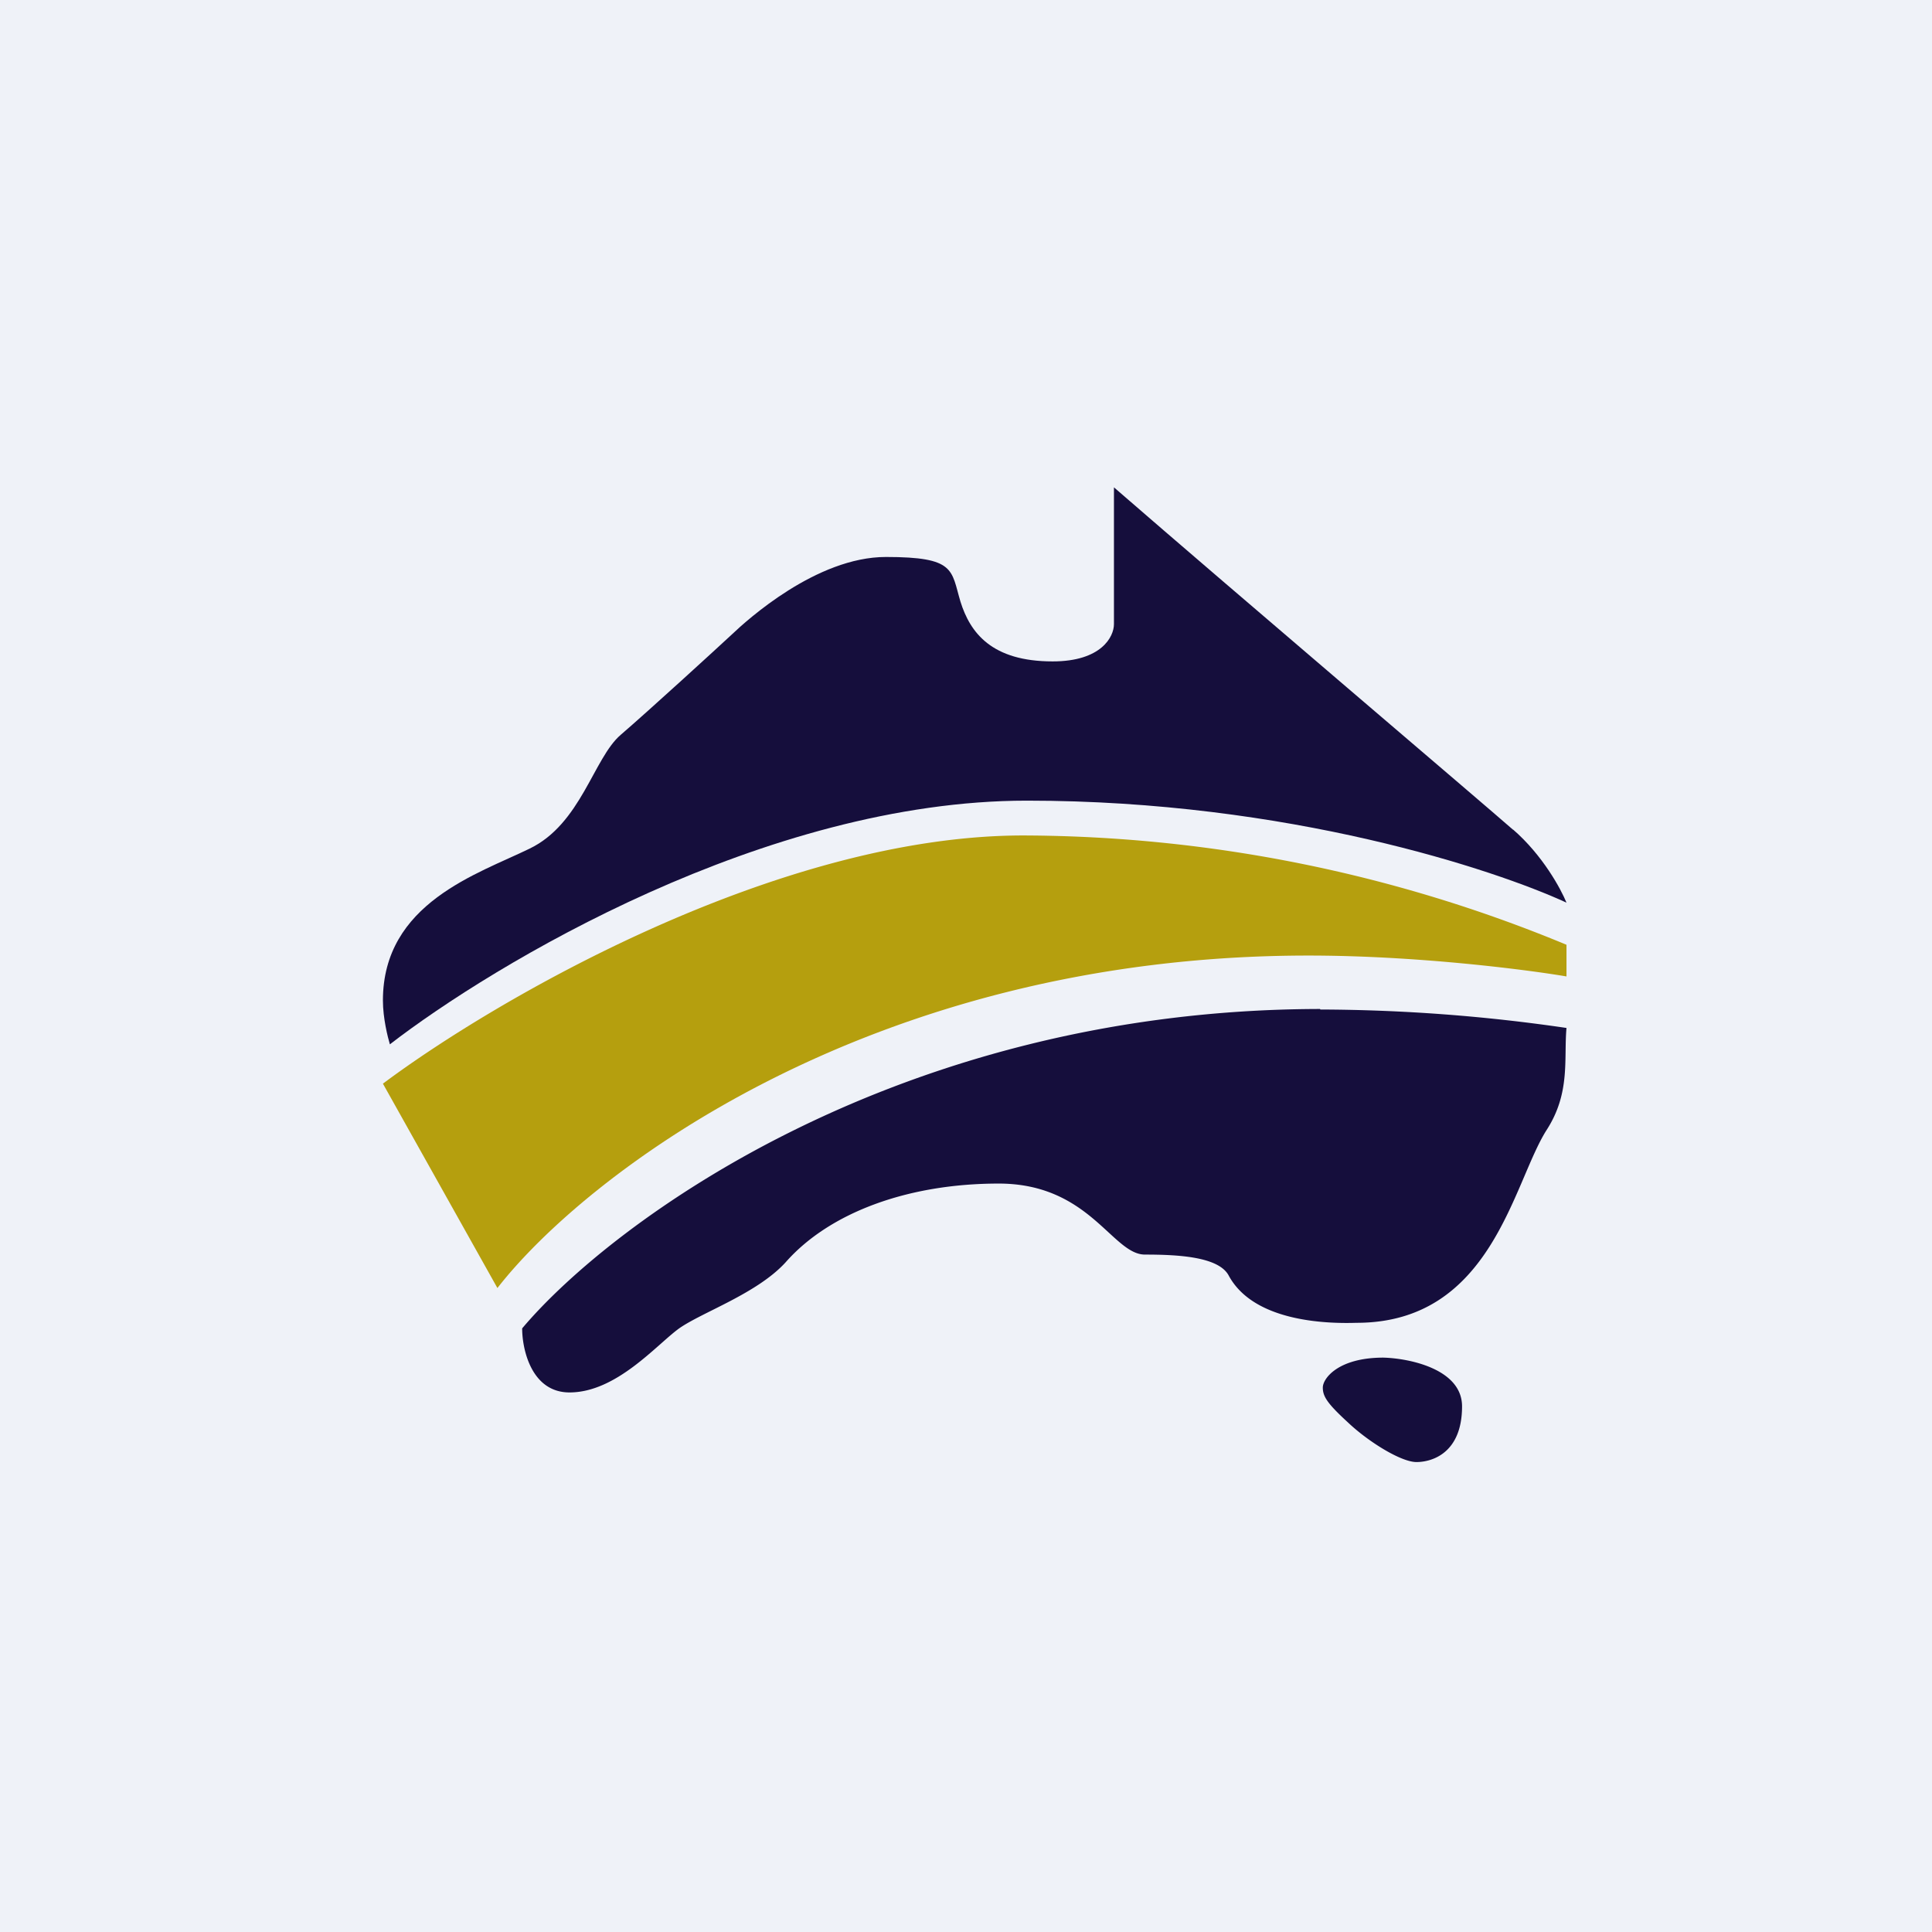
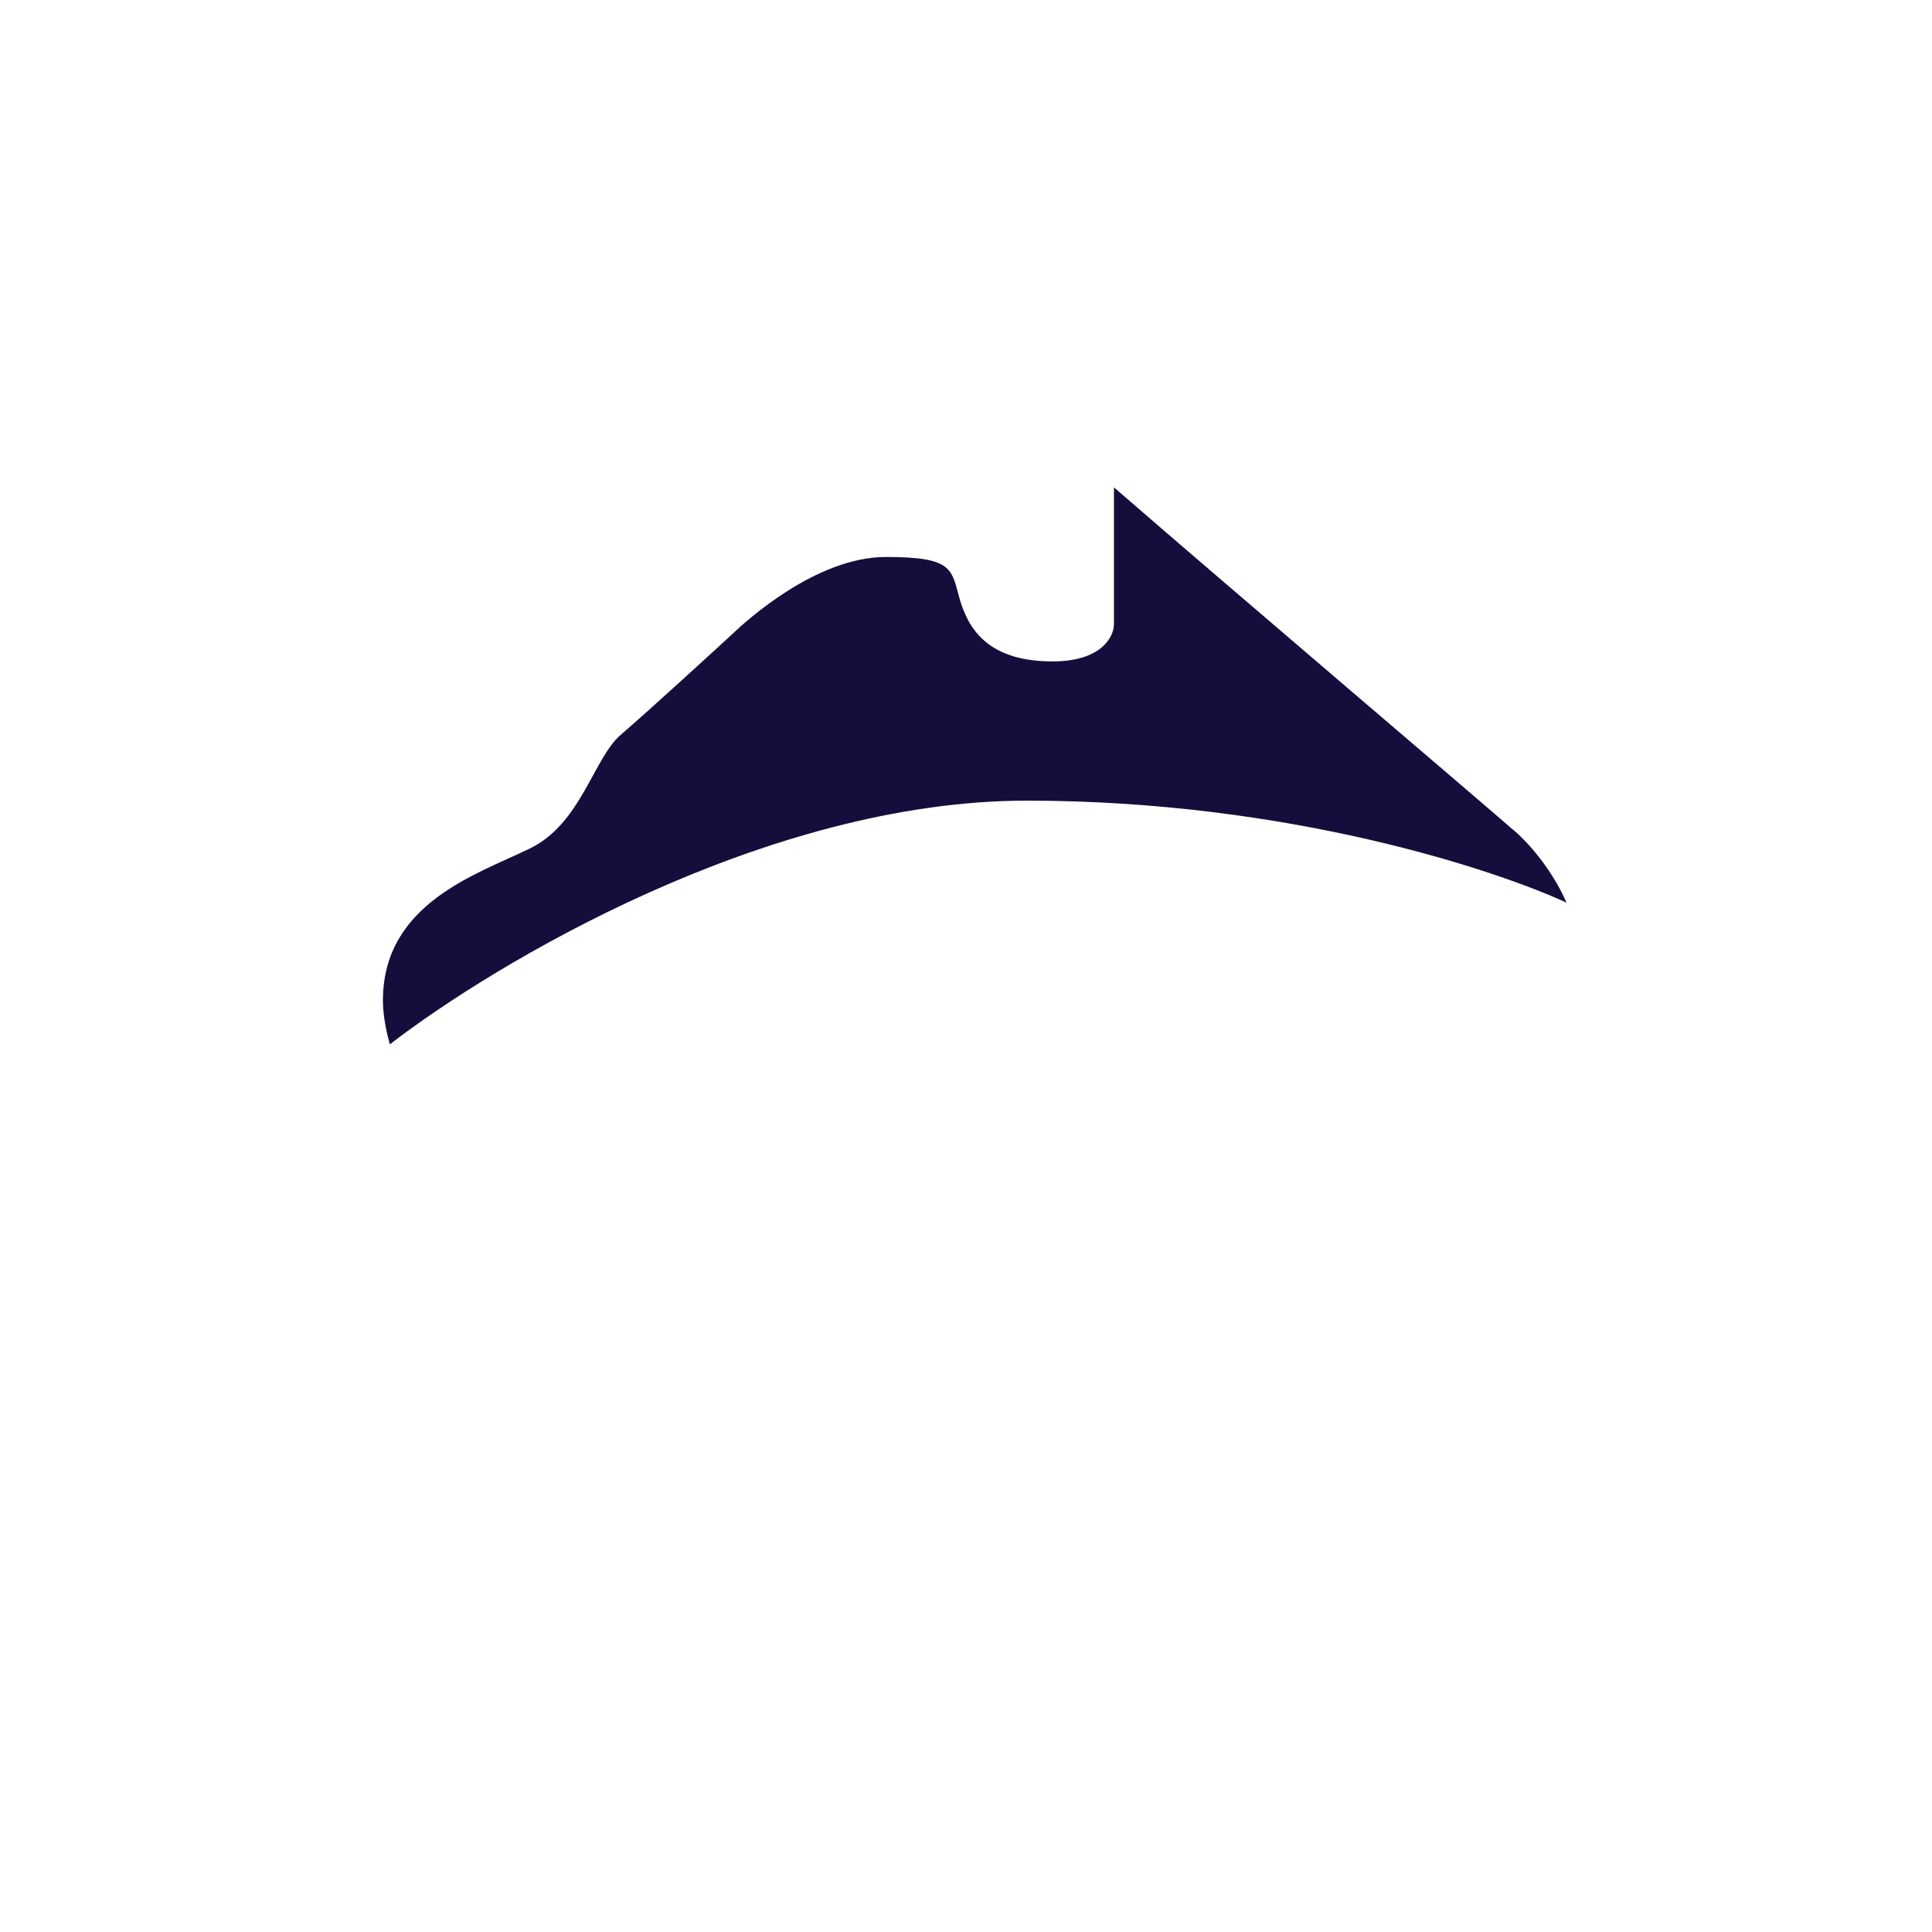
<svg xmlns="http://www.w3.org/2000/svg" viewBox="0 0 55.5 55.5">
-   <path d="M 0,0 H 55.5 V 55.5 H 0 Z" fill="rgb(239, 242, 248)" />
  <path d="M 43.46,23.825 C 44.32,24.57 44.84,25.54 45,25.93 C 42.96,24.99 37.01,23 29.5,23 S 14.18,27.7 11.2,30 C 11.14,29.8 11,29.25 11,28.74 C 11,25.94 13.74,25.1 15.21,24.38 C 16.69,23.67 17.05,21.78 17.83,21.11 C 18.61,20.44 20.6,18.62 21.03,18.22 C 21.45,17.82 23.45,16 25.45,16 S 27.32,16.37 27.59,17.28 C 27.87,18.18 28.49,19 30.24,19 C 31.64,19 32,18.29 32,17.93 V 14 C 35.42,16.97 42.63,23.1 43.47,23.84 Z" fill="rgb(21, 14, 60)" />
-   <path d="M 14.28,36.985 L 11,31.13 C 14.18,28.75 22.3,24 29.4,24 A 41,41 0 0,1 45,27.14 V 28.05 C 43.82,27.85 40.68,27.45 37.59,27.45 C 24.9,27.45 16.77,33.81 14.29,37 Z" fill="rgb(181, 159, 14)" />
-   <path d="M 37.92,28.985 C 25.8,29 17.58,35.1 15,38.16 C 15,38.77 15.27,40 16.36,40 C 17.71,40 18.86,38.63 19.51,38.16 C 20.18,37.69 21.75,37.16 22.57,36.26 C 23.82,34.84 26.07,34 28.69,34 C 31.3,34 31.95,36.04 32.89,36.04 C 33.84,36.04 34.99,36.1 35.29,36.63 C 35.99,37.95 38.04,38.03 38.97,38 C 42.86,38 43.46,33.98 44.43,32.46 C 45.12,31.39 44.92,30.43 45,29.53 A 49.58,49.58 0 0,0 37.93,29 Z M 42,40.4 C 42,39.33 40.49,39.02 39.74,39 C 38.44,39 38,39.6 38,39.86 C 38,40.11 38.12,40.31 38.72,40.86 C 39.31,41.42 40.25,42 40.69,42 C 41.13,42 42,41.75 42,40.4 Z" fill="rgb(21, 14, 60)" />
</svg>